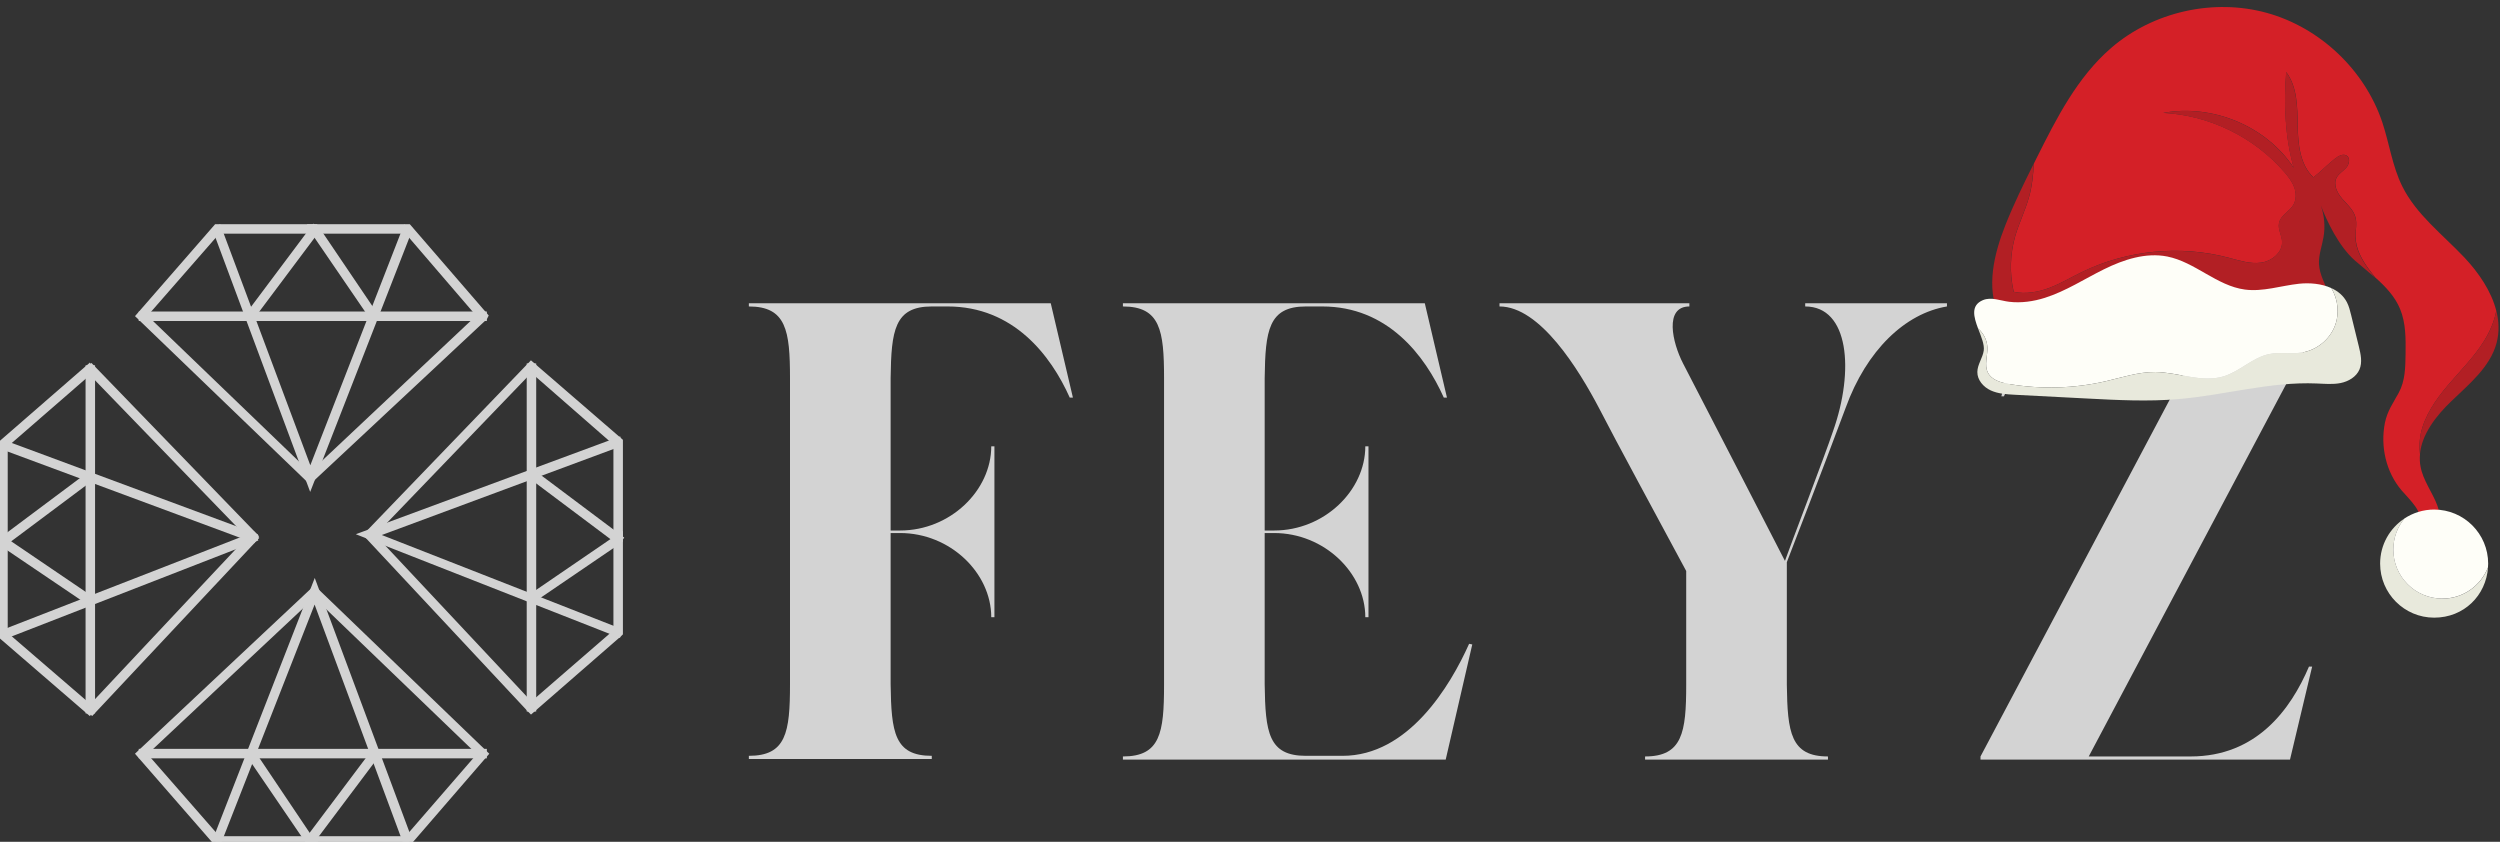
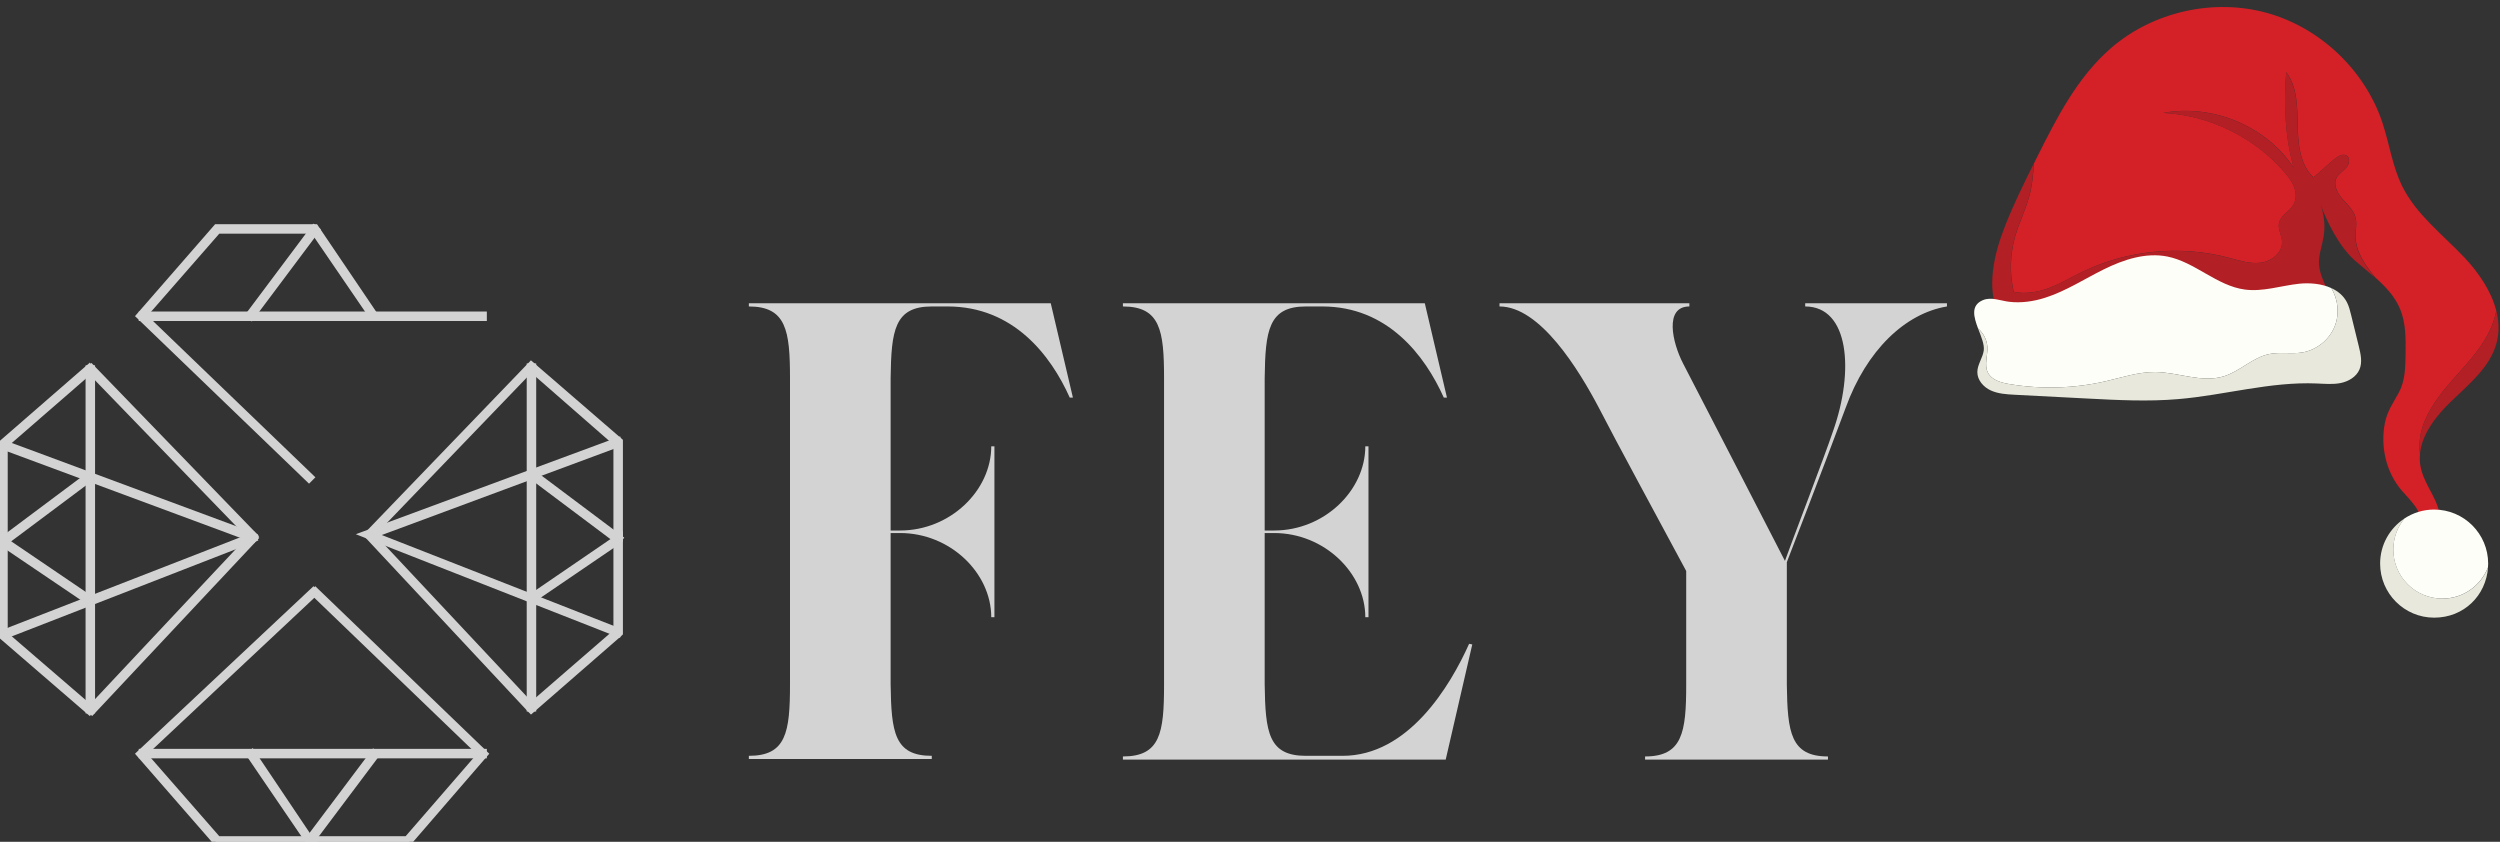
<svg xmlns="http://www.w3.org/2000/svg" id="Layer_1" version="1.1" viewBox="0 0 395 133">
  <rect x="0" y="0" width="395" height="133" fill="#333333" stroke="none" />
  <defs>
    <style>
      .st0 {
        stroke: #c76e5f;
      }

      .st0, .st1, .st2 {
        stroke-miterlimit: 10;
      }

      .st0, .st1, .st2, .st3, .st4, .st5, .st6, .st7, .st8, .st9, .st10, .st11 {
        fill: #d3d3d3;
      }

      .st0, .st2 {
        stroke-width: .5px;
      }

      .st12 {
        fill: #e8e9dc;
      }

      .st1, .st3, .st4, .st5, .st6, .st7, .st8, .st9, .st10 {
        stroke: #d3d3d3;
      }

      .st13 {
        fill: #b21f24;
      }

      .st2 {
        stroke: #010101;
      }

      .st3 {
        stroke-miterlimit: 10;
        stroke-width: 1px;
      }

      .st4 {
        stroke-miterlimit: 10;
        stroke-width: 1px;
      }

      .st5 {
        stroke-miterlimit: 10;
        stroke-width: 1px;
      }

      .st6 {
        stroke-miterlimit: 10;
        stroke-width: 1px;
      }

      .st7 {
        stroke-miterlimit: 10;
        stroke-width: 1px;
      }

      .st8 {
        stroke-miterlimit: 10;
        stroke-width: 1px;
      }

      .st9 {
        stroke-miterlimit: 10;
        stroke-width: 1px;
      }

      .st10 {
        stroke-miterlimit: 10;
        stroke-width: 1px;
      }

      .st14 {
        fill: #fefef8;
      }

      .st15 {
        fill: #d42027;
      }
    </style>
  </defs>
  <path class="st11" d="M169.52,62.82h-.5c-3-6.7-8.9-14.4-19.3-14.4h-2.5c-5.9,0-6.4,3.8-6.5,11.3v24.1h1.5c7.9,0,14.4-6.3,14.4-13.3h.5v27h-.5c0-7-6.5-13.3-14.4-13.3h-1.5v23.9c.1,7.6.6,11.3,6.5,11.3v.5h-28.9v-.5c5.9,0,6.5-3.7,6.5-11.3v-48.4c0-7.5-.6-11.3-6.5-11.3v-.5h47.7l3.5,14.9Z" />
  <path class="st11" d="M232.62,101.82l-4.2,18.2h-51v-.5c5.9,0,6.5-3.7,6.5-11.3v-48.5c0-7.5-.6-11.3-6.5-11.3v-.5h47.7l3.5,14.9h-.5c-3-6.7-8.9-14.4-19.2-14.4h-2.6c-5.9,0-6.4,3.8-6.5,11.3v24.1h1.5c7.9,0,14.4-6.3,14.4-13.3h.5v27h-.5c0-7-6.5-13.3-14.4-13.3h-1.5v23.9c.1,7.6.6,11.3,6.5,11.3h5.8c10.4,0,17-11,20-17.7l.5.1h0Z" />
  <path class="st11" d="M307.62,47.92v.5c-6.6,1.1-12.7,6.9-16,16-3.8,10.2-9.3,24.4-9.3,24.4v19.4c.1,7.5.6,11.3,6.5,11.3v.5h-28.9v-.5c5.9,0,6.5-3.8,6.5-11.3v-18c-4.4-8.2-11.3-20.9-13.7-25.6-3.3-6.3-9.4-16.2-15.8-16.2v-.5h30v.5c-4,0-2.7,5.7-1,9,2.2,4.2,14.6,28.3,16.1,31.2.8-2.3,6.3-16.6,7.6-20.5,3.4-9.6,2.5-19.7-4.4-19.7v-.5s22.4,0,22.4,0Z" />
-   <path class="st11" d="M367.72,48.42l-37.7,71.1h16.1c10.4,0,15.8-7.4,18.7-14.2h.5l-3.5,14.7h-48.9v-.5l37.7-71.1h-14.7c-10.4,0-16.3,7.4-19.3,14.2h-.4l3.4-14.7h48l.1.5h0Z" />
  <g>
    <g>
      <path class="st2" d="M14.42,111.82" />
      <path class="st2" d="M40.02,84.42" />
      <path class="st0" d="M14.42,57.92" />
      <path class="st0" d="M14.42,111.82" />
      <path class="st2" d="M40.02,84.42" />
    </g>
    <g>
      <polygon class="st1" points="83.92 112.22 83.72 112.02 58.12 84.62 58.52 84.42 83.92 111.52 97.42 99.82 97.42 84.42 97.92 84.42 97.92 100.02 97.82 100.12 83.92 112.22" />
      <rect class="st1" x="83.72" y="57.92" width=".5" height="54" />
      <polygon class="st1" points="97.62 100.12 57.62 84.42 97.62 69.62 97.72 70.12 58.92 84.52 97.72 99.72 97.62 100.12" />
      <polygon class="st1" points="84.12 94.72 83.82 94.42 97.42 85.12 97.42 70.02 83.92 58.22 58.52 84.62 58.12 84.42 83.92 57.62 97.92 69.72 97.92 85.32 84.12 94.72" />
      <rect class="st5" x="90.65" y="71.49" width=".5" height="17.2" transform="translate(-27.71 104.75) rotate(-53.13)" />
    </g>
    <g>
-       <polygon class="st1" points="49.12 75.72 48.82 75.42 75.92 49.92 64.32 36.42 49.02 36.42 49.02 35.92 64.52 35.92 76.62 49.92 76.52 50.12 49.12 75.72" />
      <rect class="st1" x="22.42" y="49.72" width="54" height=".5" />
-       <polygon class="st1" points="49.02 76.32 34.12 36.32 34.52 36.12 49.02 74.92 64.12 36.12 64.62 36.32 49.02 76.32" />
      <polygon class="st1" points="48.82 75.72 22.02 49.92 34.22 35.92 49.82 35.92 59.22 49.82 58.82 50.02 49.52 36.42 34.42 36.42 22.62 49.92 49.12 75.42 48.82 75.72" />
      <rect class="st3" x="36.05" y="42.81" width="17.2" height=".5" transform="translate(-16.58 52.99) rotate(-53.17)" />
    </g>
    <g>
      <polygon class="st1" points="49.72 133.12 34.22 133.12 22.02 119.12 49.52 93.32 49.82 93.62 22.62 119.12 34.42 132.62 49.72 132.62 49.72 133.12" />
      <rect class="st1" x="22.42" y="118.82" width="54" height=".5" />
-       <polygon class="st1" points="34.52 132.92 34.12 132.72 49.72 92.72 64.62 132.72 64.12 132.92 49.72 94.12 34.52 132.92" />
      <polygon class="st1" points="64.52 133.12 48.92 133.12 48.82 133.02 39.42 119.22 39.82 118.92 49.02 132.62 64.32 132.62 76.02 119.12 49.52 93.62 49.82 93.32 76.62 119.12 64.52 133.12" />
      <rect class="st9" x="45.48" y="125.72" width="17.2" height=".5" transform="translate(-79.12 93.55) rotate(-53.09)" />
    </g>
  </g>
  <polygon class="st1" points="14.12 112.42 .22 100.42 .22 84.82 .72 84.82 .72 100.22 14.42 112.02 14.12 112.42" />
  <rect class="st6" x="8.42" y="98.3" width="37.6" height=".5" transform="translate(-63.27 50.96) rotate(-46.82)" />
  <rect class="st1" x="14.02" y="58.22" width=".5" height="54" />
  <rect class="st8" x="-.88" y="92.31" width="42.4" height=".5" transform="translate(-32.18 13.67) rotate(-21.26)" />
  <rect class="st4" x="20.04" y="56.57" width=".5" height="42.1" transform="translate(-59.55 69.65) rotate(-69.65)" />
  <rect class="st10" x="26.91" y="53.01" width=".5" height="37.1" transform="translate(-42.12 39.01) rotate(-44.05)" />
  <polygon class="st1" points="14.12 95.12 .22 85.72 .22 70.12 .32 70.02 14.12 58.02 14.42 58.42 .72 70.32 .72 85.42 14.42 94.72 14.12 95.12" />
  <rect class="st7" x="-1.3" y="80.2" width="17.2" height=".5" transform="translate(-46.71 20.39) rotate(-36.78)" />
  <g>
    <g>
      <path class="st15" d="M382.46,68.61c.61-2.93,2.39-5.47,4.32-7.75s4.09-4.4,5.67-6.93c.92-1.47,1.65-3.13,1.96-4.83-.78-3.1-2.79-6.03-5.03-8.41-3.44-3.64-7.61-6.78-9.83-11.27-1.56-3.16-2.03-6.73-3.14-10.08-2.77-8.28-9.85-14.99-18.27-17.31s-17.94-.18-24.56,5.53c-5.36,4.62-8.65,11.12-11.81,17.44-.14.29-.29.58-.43.87-.07,1.77-.26,3.53-.74,5.24-.58,2.1-1.57,4.07-2.18,6.17-.83,2.86-.91,5.92-.25,8.82,1.83.42,3.94.04,5.69-.64,1.75-.67,3.36-1.64,5.05-2.46,7.13-3.49,15.52-4.32,23.2-2.29,1.68.44,3.39,1.02,5.11.79s3.44-1.61,3.35-3.34c-.05-1-.69-1.96-.48-2.94.26-1.2,1.64-1.79,2.27-2.86.48-.82.46-1.87.13-2.77-.33-.9-.92-1.67-1.54-2.39-4.77-5.53-11.86-9-19.16-9.37,7.78-1.43,16.26,2.07,20.62,8.67-1.38-4.86-1.58-10.09-1.19-15.12,1.77,2.34,1.77,5.52,1.82,8.45s.35,6.17,2.48,8.19c1.17-.91,2.24-2.04,3.41-2.95.54-.42,1.3-.86,1.87-.47.59.41.38,1.37-.1,1.9-.48.54-1.15.91-1.5,1.54-.57,1.07.04,2.39.83,3.31s1.78,1.74,2.12,2.91c.31,1.05,0,2.17.04,3.26.05,1.85,1.02,3.56,2.12,5.05.32.43.65.85.98,1.27,1.62,1.44,3.1,2.99,3.92,4.97.92,2.21.9,4.69.87,7.09-.03,2.1-.05,4.26-1.07,6.14-.88,1.63-1.82,2.88-2.2,4.8-.73,3.71.18,7.77,2.66,10.66,1.39,1.61,3.34,3.29,2.95,5.38-.26,1.41-.53,4.18,1.17,3.1.2-.12.42-.3.67-.54,1.47-1.38,1.51-3.73.86-5.51-.78-2.13-2.27-3.99-2.68-6.22-.12-.65-.14-1.3-.08-1.94-.14-1.05-.1-2.13.11-3.16Z" />
      <path class="st13" d="M372.17,37.53c-.03-1.09.27-2.21-.04-3.26-.34-1.16-1.34-1.99-2.12-2.91-.79-.92-1.4-2.24-.83-3.31.34-.63,1.02-1,1.5-1.54s.69-1.49.1-1.9c-.57-.39-1.32.04-1.87.47-1.17.91-2.24,2.04-3.41,2.95-2.13-2.02-2.43-5.26-2.48-8.19-.05-2.93-.05-6.11-1.82-8.45-.39,5.03-.19,10.26,1.19,15.12-4.36-6.6-12.84-10.1-20.62-8.67,7.3.38,14.38,3.85,19.16,9.37.62.72,1.22,1.49,1.54,2.39.33.9.35,1.94-.13,2.77-.62,1.06-2.01,1.65-2.27,2.86-.21.98.42,1.94.48,2.94.09,1.73-1.63,3.11-3.35,3.34-1.72.23-3.43-.35-5.11-.79-7.68-2.02-16.07-1.19-23.2,2.29-1.68.82-3.3,1.79-5.05,2.46-1.75.67-3.86,1.06-5.69.64-.66-2.9-.58-5.97.25-8.82.61-2.1,1.6-4.07,2.18-6.17.47-1.71.66-3.47.74-5.24-1.58,3.17-3.14,6.35-4.45,9.64-1.82,4.59-3.11,9.89-1.03,14.38,16.9,1.25,34.33,1.8,51.25.76,1.15-1.16,1.38-2.74.83-4.28-.55-1.54-1.43-3-1.52-4.63-.08-1.46.48-2.87.72-4.31.28-1.67.13-3.41-.44-5.01.92,2.4,2.8,6.47,5.44,8.77,1.02.89,2.11,1.75,3.14,2.66-.33-.42-.66-.84-.98-1.27-1.1-1.49-2.08-3.19-2.12-5.05Z" />
      <path class="st13" d="M394.41,49.1c-.31,1.7-1.03,3.36-1.96,4.83-1.59,2.53-3.74,4.65-5.67,6.93-1.94,2.28-3.71,4.82-4.32,7.75-.21,1.03-.25,2.11-.11,3.16.28-3.16,2.56-6.08,4.94-8.36,2.85-2.75,6.17-5.43,7.18-9.26.44-1.69.37-3.39-.05-5.05Z" />
    </g>
    <g>
      <path class="st12" d="M385.89,94.58c-4.28,0-7.74-3.47-7.74-7.74,0-1.87.66-3.58,1.76-4.92-2.32,1.53-3.85,4.15-3.85,7.13,0,4.71,3.82,8.54,8.54,8.54s8.2-3.51,8.51-7.94c-1.12,2.89-3.93,4.94-7.21,4.94Z" />
      <path class="st14" d="M385.89,94.58c3.29,0,6.09-2.05,7.21-4.94.01-.2.03-.39.03-.59,0-4.71-3.82-8.54-8.54-8.54-1.73,0-3.34.52-4.69,1.41-1.1,1.34-1.76,3.05-1.76,4.92,0,4.28,3.47,7.74,7.74,7.74Z" />
    </g>
    <g>
      <path class="st14" d="M314.01,54.88c.05,1.35-.53,2.8.08,4,.59,1.16,2.02,1.57,3.31,1.79,5.07.87,10.32.72,15.33-.44,2.59-.6,5.16-1.47,7.82-1.45,3.63.04,7.3,1.74,10.77.69,2.57-.78,4.58-2.98,7.22-3.53,1.71-.35,3.49.04,5.21-.25,2.24-.37,4.25-1.96,5.11-4.07.81-1.96.59-4.31-.53-6.11-1.52-.69-3.39-.86-5.08-.68-2.86.31-5.71,1.3-8.56.92-4.43-.59-7.88-4.35-12.26-5.22-3.39-.67-6.89.48-9.99,2.01-3.1,1.53-6.03,3.46-9.33,4.51-1.82.58-3.78.86-5.68.63-1.34-.16-2.82-.82-4.15-.25-1.94.83-1.43,2.64-.75,4.46.86.75,1.43,1.84,1.48,2.99Z" />
      <path class="st12" d="M372.7,54.75c-.41-1.66-.81-3.31-1.22-4.97-.17-.69-.34-1.38-.66-2.01-.54-1.05-1.43-1.78-2.49-2.26,1.12,1.8,1.34,4.14.53,6.11-.87,2.1-2.87,3.7-5.11,4.07-1.72.28-3.5-.1-5.21.25-2.64.54-4.65,2.75-7.22,3.53-3.47,1.05-7.15-.65-10.77-.69-2.66-.03-5.23.85-7.82,1.45-5.01,1.16-10.26,1.31-15.33.44-1.28-.22-2.72-.63-3.31-1.79-.61-1.21-.03-2.65-.08-4-.05-1.14-.62-2.23-1.48-2.99.48,1.27,1.04,2.55.9,3.51-.17,1.17-1,2.19-1.01,3.37-.02,1.27.96,2.39,2.12,2.92s2.46.61,3.73.68c3.85.2,7.7.4,11.55.6,4.78.25,9.58.5,14.35.09,7.32-.62,14.53-2.78,21.86-2.47,1.27.05,2.55.18,3.79-.07,1.24-.25,2.47-.97,2.97-2.13.49-1.13.2-2.44-.09-3.63Z" />
    </g>
  </g>
</svg>